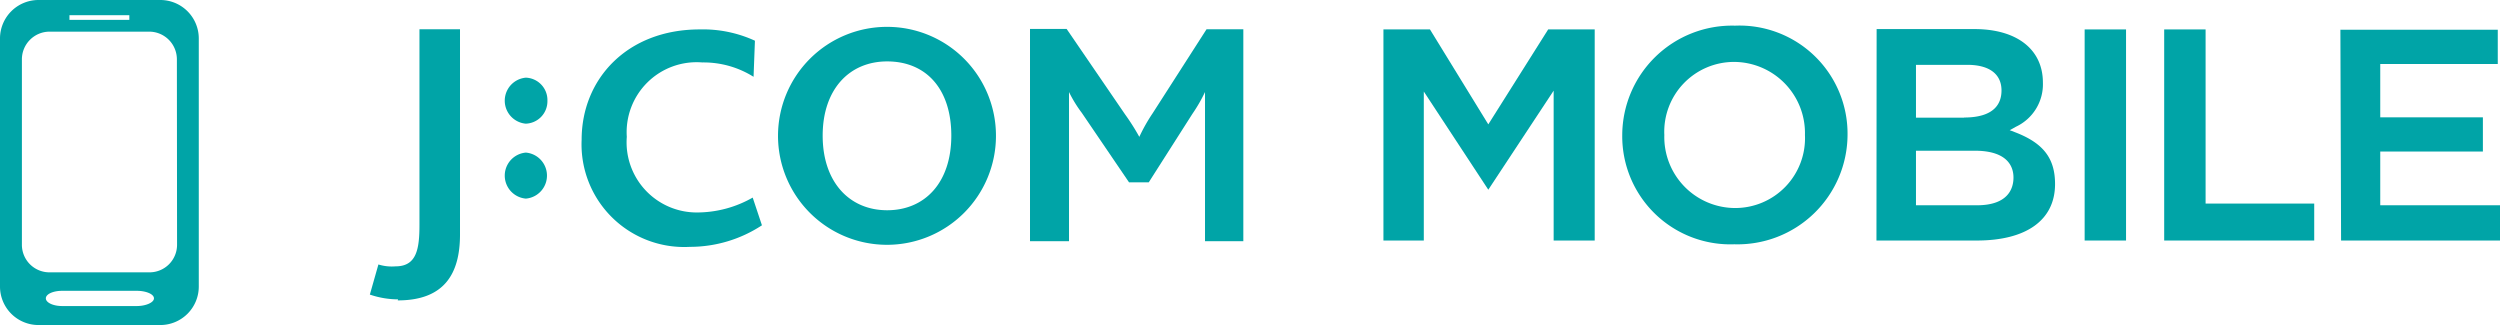
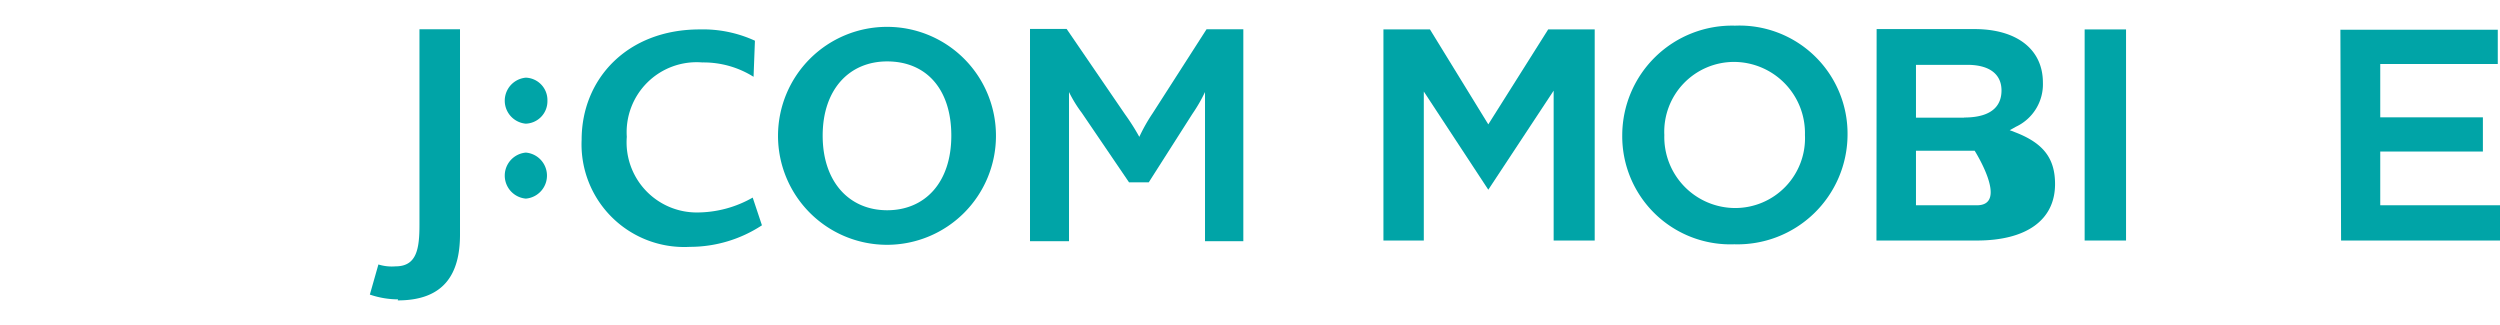
<svg xmlns="http://www.w3.org/2000/svg" viewBox="0 0 146.14 19">
  <defs>
    <style>.cls-1{fill:#00a4a7;}</style>
  </defs>
  <title>rogo_MOBILE</title>
  <g id="レイヤー_2" data-name="レイヤー 2">
    <g id="レイヤー_1-2" data-name="レイヤー 1">
      <path class="cls-1" d="M58.22,7.94a6.37,6.37,0,1,1-6.36-6.37,6.36,6.36,0,0,1,6.36,6.37M51.86,3.59c-2.21,0-3.77,1.63-3.77,4.34s1.56,4.36,3.77,4.36,3.75-1.62,3.75-4.36-1.48-4.34-3.75-4.34" />
      <path class="cls-1" d="M23.27,17.5a5.14,5.14,0,0,1-1.65-.28l.5-1.76a2.63,2.63,0,0,0,1,.11c1.23,0,1.4-1,1.4-2.43V1.71l2.37,0v12c0,2.31-.93,3.85-3.64,3.85" />
      <path class="cls-1" d="M30.74,11.61a1.35,1.35,0,0,1,0-2.69,1.35,1.35,0,0,1,0,2.69" />
      <path class="cls-1" d="M30.74,7.23a1.35,1.35,0,0,1,0-2.69A1.31,1.31,0,0,1,32,5.89a1.31,1.31,0,0,1-1.3,1.34" />
      <path class="cls-1" d="M70.44,14.1V6.72c0-.46,0-.85,0-1.34h0a9.15,9.15,0,0,1-.74,1.28l-2.55,4H66L63.24,6.6a7.47,7.47,0,0,1-.75-1.22h0c0,.51,0,.9,0,1.28V14.1H60.21V1.69h2.14l3.42,5A13,13,0,0,1,66.6,8h0a10,10,0,0,1,.78-1.38l3.15-4.91h2.15V14.1Z" />
      <path class="cls-1" d="M40.33,14.43A6,6,0,0,1,34,8.17c0-3.56,2.67-6.45,6.9-6.45a7.27,7.27,0,0,1,3.23.66l-.08,2.11a5.49,5.49,0,0,0-3-.84A4.09,4.09,0,0,0,36.64,8a4.1,4.1,0,0,0,4.14,4.42A6.58,6.58,0,0,0,44,11.55l.54,1.62a7.67,7.67,0,0,1-4.21,1.26" />
      <path class="cls-1" d="M90.82,14.06h2.4V1.72H90.5L87,7.27,83.59,1.72H80.87V14.06h2.36V5.35L87,11.09,90.82,5.3Z" />
-       <path class="cls-1" d="M109.69,14.06h5.87c2.9,0,4.57-1.2,4.57-3.3,0-1.49-.67-2.37-2.26-3l-.39-.15.36-.2a2.74,2.74,0,0,0,1.58-2.58c0-1.95-1.53-3.13-4-3.13h-5.72ZM115.56,12H112V8.81h3.43c2,0,2.27,1,2.27,1.57S117.45,12,115.56,12Zm-.75-5.12H112V3.79H115c1.29,0,2,.54,2,1.5C117,6,116.64,6.87,114.81,6.87Z" />
+       <path class="cls-1" d="M109.69,14.06h5.87c2.9,0,4.57-1.2,4.57-3.3,0-1.49-.67-2.37-2.26-3l-.39-.15.36-.2a2.74,2.74,0,0,0,1.58-2.58c0-1.95-1.53-3.13-4-3.13h-5.72ZM115.56,12H112V8.81h3.43S117.45,12,115.56,12Zm-.75-5.12H112V3.79H115c1.29,0,2,.54,2,1.5C117,6,116.64,6.87,114.81,6.87Z" />
      <path class="cls-1" d="M121.86,14.06h2.42V1.72h-2.42Z" />
-       <path class="cls-1" d="M126.51,14.06h8.77V11.9h-6.35V1.72h-2.42Z" />
      <path class="cls-1" d="M136.85,14.06h9.29V12h-7V8.86h6v-2h-6V3.74h6.87v-2h-9.2Z" />
      <path class="cls-1" d="M101.42,1.5a6.42,6.42,0,0,0-6.59,6.39,6.32,6.32,0,0,0,6.55,6.39A6.43,6.43,0,0,0,108,7.89,6.32,6.32,0,0,0,101.42,1.5Zm0,10.66a4.15,4.15,0,0,1-4.13-4.27,4.08,4.08,0,0,1,4.09-4.27,4.16,4.16,0,0,1,4.13,4.27A4.08,4.08,0,0,1,101.42,12.16Z" />
-       <path class="cls-1" d="M11.62,2.24A2.25,2.25,0,0,0,9.38,0H2.24A2.25,2.25,0,0,0,0,2.24V16.76A2.25,2.25,0,0,0,2.24,19H9.38a2.25,2.25,0,0,0,2.24-2.24ZM4.06.89h3.5v.27H4.06ZM8,17.89H3.63c-.52,0-.95-.2-.95-.45s.43-.44.95-.44H8c.53,0,1,.19,1,.44S8.51,17.89,8,17.89Zm2.35-3.57a1.61,1.61,0,0,1-1.61,1.6H2.89a1.61,1.61,0,0,1-1.61-1.6V3.46A1.62,1.62,0,0,1,2.89,1.85H8.73a1.62,1.62,0,0,1,1.61,1.61Z" />
    </g>
  </g>
</svg>